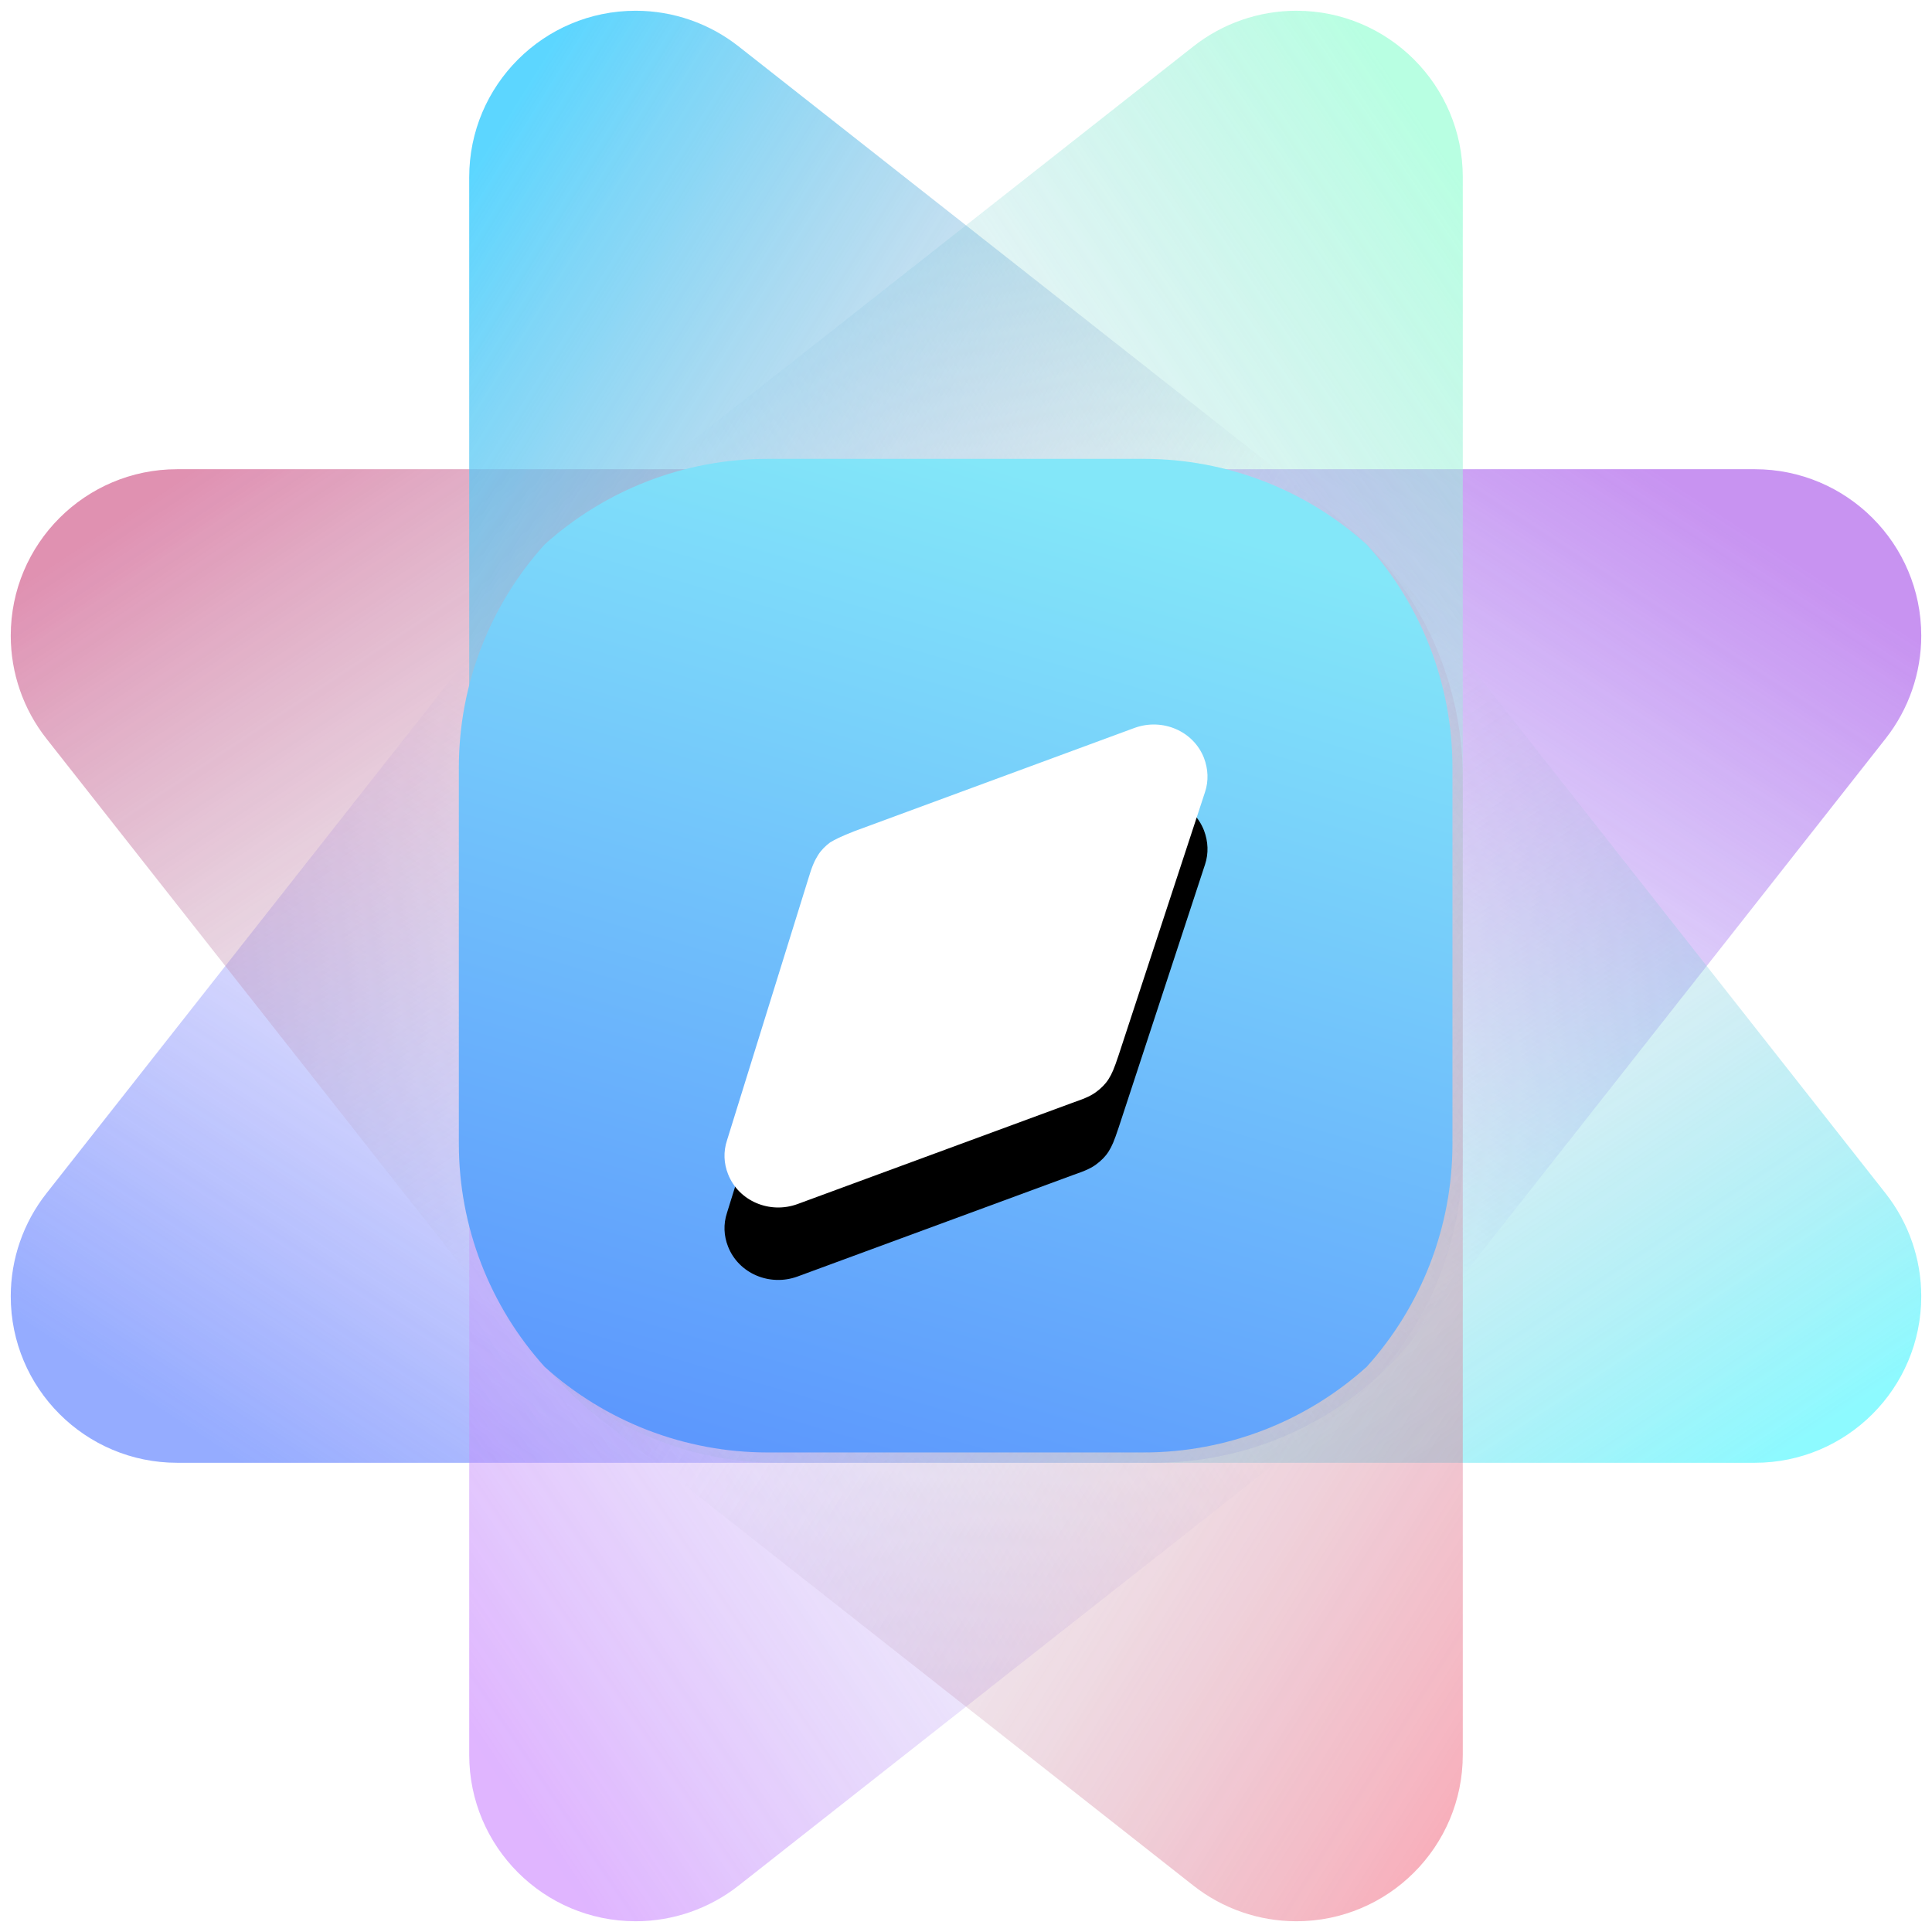
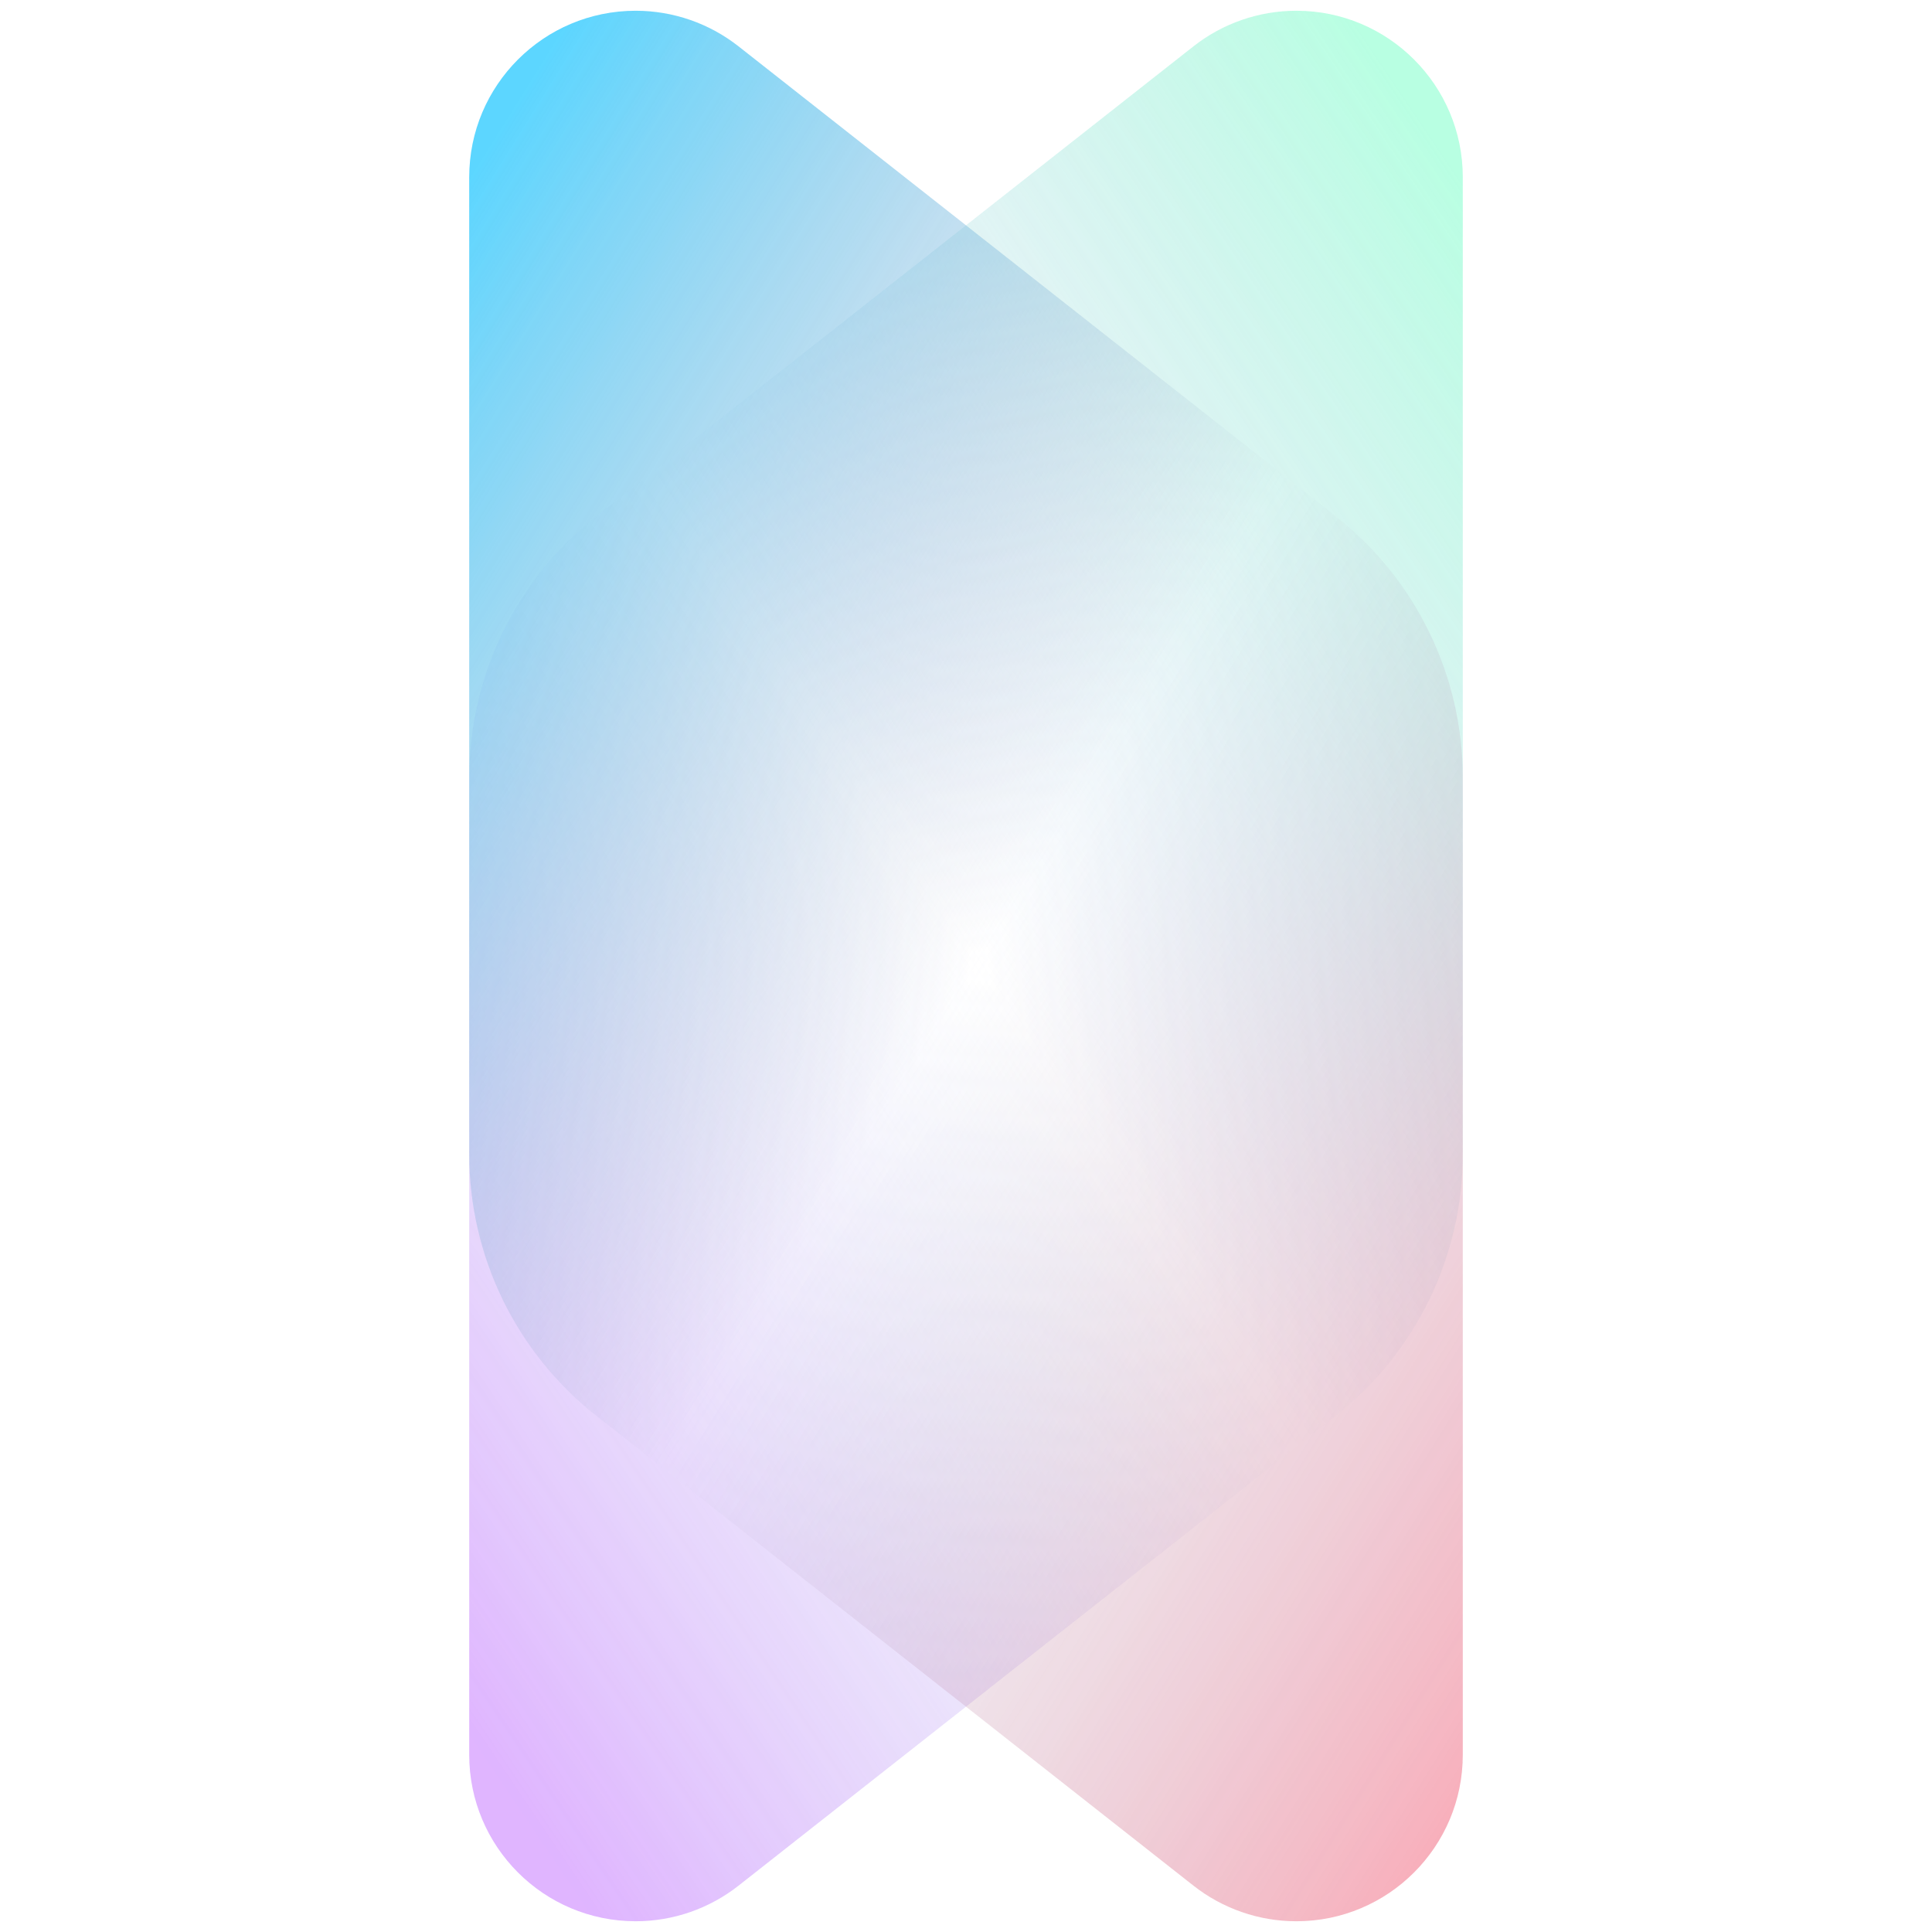
<svg xmlns="http://www.w3.org/2000/svg" xmlns:xlink="http://www.w3.org/1999/xlink" width="80px" height="80px" viewBox="0 0 80 80" version="1.1">
  <title>ico2</title>
  <desc>Created with Sketch.</desc>
  <defs>
    <linearGradient x1="97.185%" y1="12.883%" x2="2.898%" y2="89.915%" id="linearGradient-1">
      <stop stop-color="#A54FE8" stop-opacity="0.765" offset="0%" />
      <stop stop-color="#7860F4" stop-opacity="0" offset="49.979%" />
      <stop stop-color="#4A71FF" stop-opacity="0.731" offset="100%" />
    </linearGradient>
    <linearGradient x1="100%" y1="90.966%" x2="0%" y2="11.129%" id="linearGradient-2">
      <stop stop-color="#33F5FF" stop-opacity="0.7" offset="0%" />
      <stop stop-color="#9594B5" stop-opacity="0" offset="49.99%" />
      <stop stop-color="#C63672" stop-opacity="0.686" offset="100%" />
    </linearGradient>
    <linearGradient x1="89.962%" y1="0%" x2="11.419%" y2="100%" id="linearGradient-3">
      <stop stop-color="#80FFCB" stop-opacity="0.697" offset="0%" />
      <stop stop-color="#9EB2E5" stop-opacity="0" offset="49.665%" />
      <stop stop-color="#BD64FF" stop-opacity="0.601" offset="100%" />
    </linearGradient>
    <linearGradient x1="9.472%" y1="0%" x2="94.335%" y2="100%" id="linearGradient-4">
      <stop stop-color="#21C7FF" stop-opacity="0.916" offset="0%" />
      <stop stop-color="#7E85B0" stop-opacity="0" offset="49.616%" />
      <stop stop-color="#F04D68" stop-opacity="0.561" offset="100%" />
    </linearGradient>
    <linearGradient x1="51.893%" y1="0%" x2="8.934%" y2="147.027%" id="linearGradient-5">
      <stop stop-color="#83E7F9" offset="0%" />
      <stop stop-color="#4A71FF" offset="100%" />
    </linearGradient>
-     <path d="M35.378,34.418 L46.977,30.142 C48.132,29.721 49.418,30.268 49.854,31.385 C50.029,31.848 50.051,32.333 49.898,32.796 L46.322,43.686 C46.126,44.276 46.039,44.466 45.908,44.676 C45.777,44.887 45.603,45.055 45.407,45.203 C45.211,45.35 45.014,45.456 44.404,45.666 L33.023,49.858 C31.868,50.279 30.582,49.732 30.146,48.615 C29.971,48.173 29.949,47.689 30.102,47.225 L33.46,36.419 C33.634,35.829 33.743,35.619 33.874,35.408 C34.005,35.197 34.179,35.029 34.375,34.881 C34.593,34.755 34.789,34.65 35.378,34.418 Z" id="path-6" />
    <filter x="-45.0%" y="-30.0%" width="190.0%" height="190.0%" filterUnits="objectBoundingBox" id="filter-7">
      <feOffset dx="0" dy="3" in="SourceAlpha" result="shadowOffsetOuter1" />
      <feGaussianBlur stdDeviation="2.5" in="shadowOffsetOuter1" result="shadowBlurOuter1" />
      <feColorMatrix values="0 0 0 0 0.158   0 0 0 0 0.461   0 0 0 0 0.781  0 0 0 0.112 0" type="matrix" in="shadowBlurOuter1" />
    </filter>
  </defs>
  <g id="Page-1" stroke="none" stroke-width="1" fill="none" fill-rule="evenodd">
    <g id="IZIING-Home" transform="translate(-680, -1770)">
      <g id="ico2" transform="translate(680, 1770)">
        <g id="Group-15" opacity="0.8">
-           <path d="M32.211,19.429 L72.662,19.429 C76.469,19.429 79.555,22.515 79.555,26.322 C79.555,27.868 79.035,29.369 78.079,30.584 L58.623,55.31 C56.009,58.632 52.016,60.571 47.789,60.571 L7.338,60.571 C3.531,60.571 0.445,57.485 0.445,53.678 C0.445,52.132 0.965,50.631 1.921,49.416 L21.377,24.69 C23.991,21.368 27.984,19.429 32.211,19.429 Z" id="Rectangle-2-Copy-2" fill="url(#linearGradient-1)" />
-           <path d="M32.211,60.571 L72.662,60.571 C76.469,60.571 79.555,57.485 79.555,53.678 C79.555,52.132 79.035,50.631 78.079,49.416 L58.623,24.69 C56.009,21.368 52.016,19.429 47.789,19.429 L7.338,19.429 C3.531,19.429 0.445,22.515 0.445,26.322 C0.445,27.868 0.965,29.369 1.921,30.584 L21.377,55.31 C23.991,58.632 27.984,60.571 32.211,60.571 Z" id="Rectangle-2-Copy-2" fill="url(#linearGradient-2)" />
          <path d="M19.429,32.211 L19.429,72.662 C19.429,76.469 22.515,79.555 26.322,79.555 C27.868,79.555 29.369,79.035 30.584,78.079 L55.31,58.623 C58.632,56.009 60.571,52.016 60.571,47.789 L60.571,7.338 C60.571,3.531 57.485,0.445 53.678,0.445 C52.132,0.445 50.631,0.965 49.416,1.921 L24.69,21.377 C21.368,23.991 19.429,27.984 19.429,32.211 Z" id="Rectangle-2-Copy-2" fill="url(#linearGradient-3)" />
          <path d="M19.429,47.789 L19.429,7.338 C19.429,3.531 22.515,0.445 26.322,0.445 C27.868,0.445 29.369,0.965 30.584,1.921 L55.31,21.377 C58.632,23.991 60.571,27.984 60.571,32.211 L60.571,72.662 C60.571,76.469 57.485,79.555 53.678,79.555 C52.132,79.555 50.631,79.035 49.416,78.079 L24.69,58.623 C21.368,56.009 19.429,52.016 19.429,47.789 Z" id="Rectangle-2-Copy-2" fill="url(#linearGradient-4)" />
        </g>
-         <path d="M56.594,22.549 C54.081,20.283 50.798,19 47.36,19 L31.783,19 C28.345,19 25.061,20.283 22.549,22.549 C20.283,25.061 19,28.345 19,31.783 L19,47.36 C19,50.798 20.283,54.081 22.549,56.594 C25.061,58.86 28.345,60.143 31.783,60.143 L47.36,60.143 C50.798,60.143 54.081,58.86 56.594,56.594 C58.86,54.081 60.143,50.798 60.143,47.36 L60.143,31.783 C60.143,28.345 58.86,25.061 56.594,22.549 L56.594,22.549 Z" id="Combined-Shape" fill="url(#linearGradient-5)" />
        <g id="Shape-Copy" fill-rule="nonzero">
          <use fill="black" fill-opacity="1" filter="url(#filter-7)" xlink:href="#path-6" />
          <use fill="#FFFFFF" fill-rule="evenodd" xlink:href="#path-6" />
        </g>
      </g>
    </g>
  </g>
</svg>